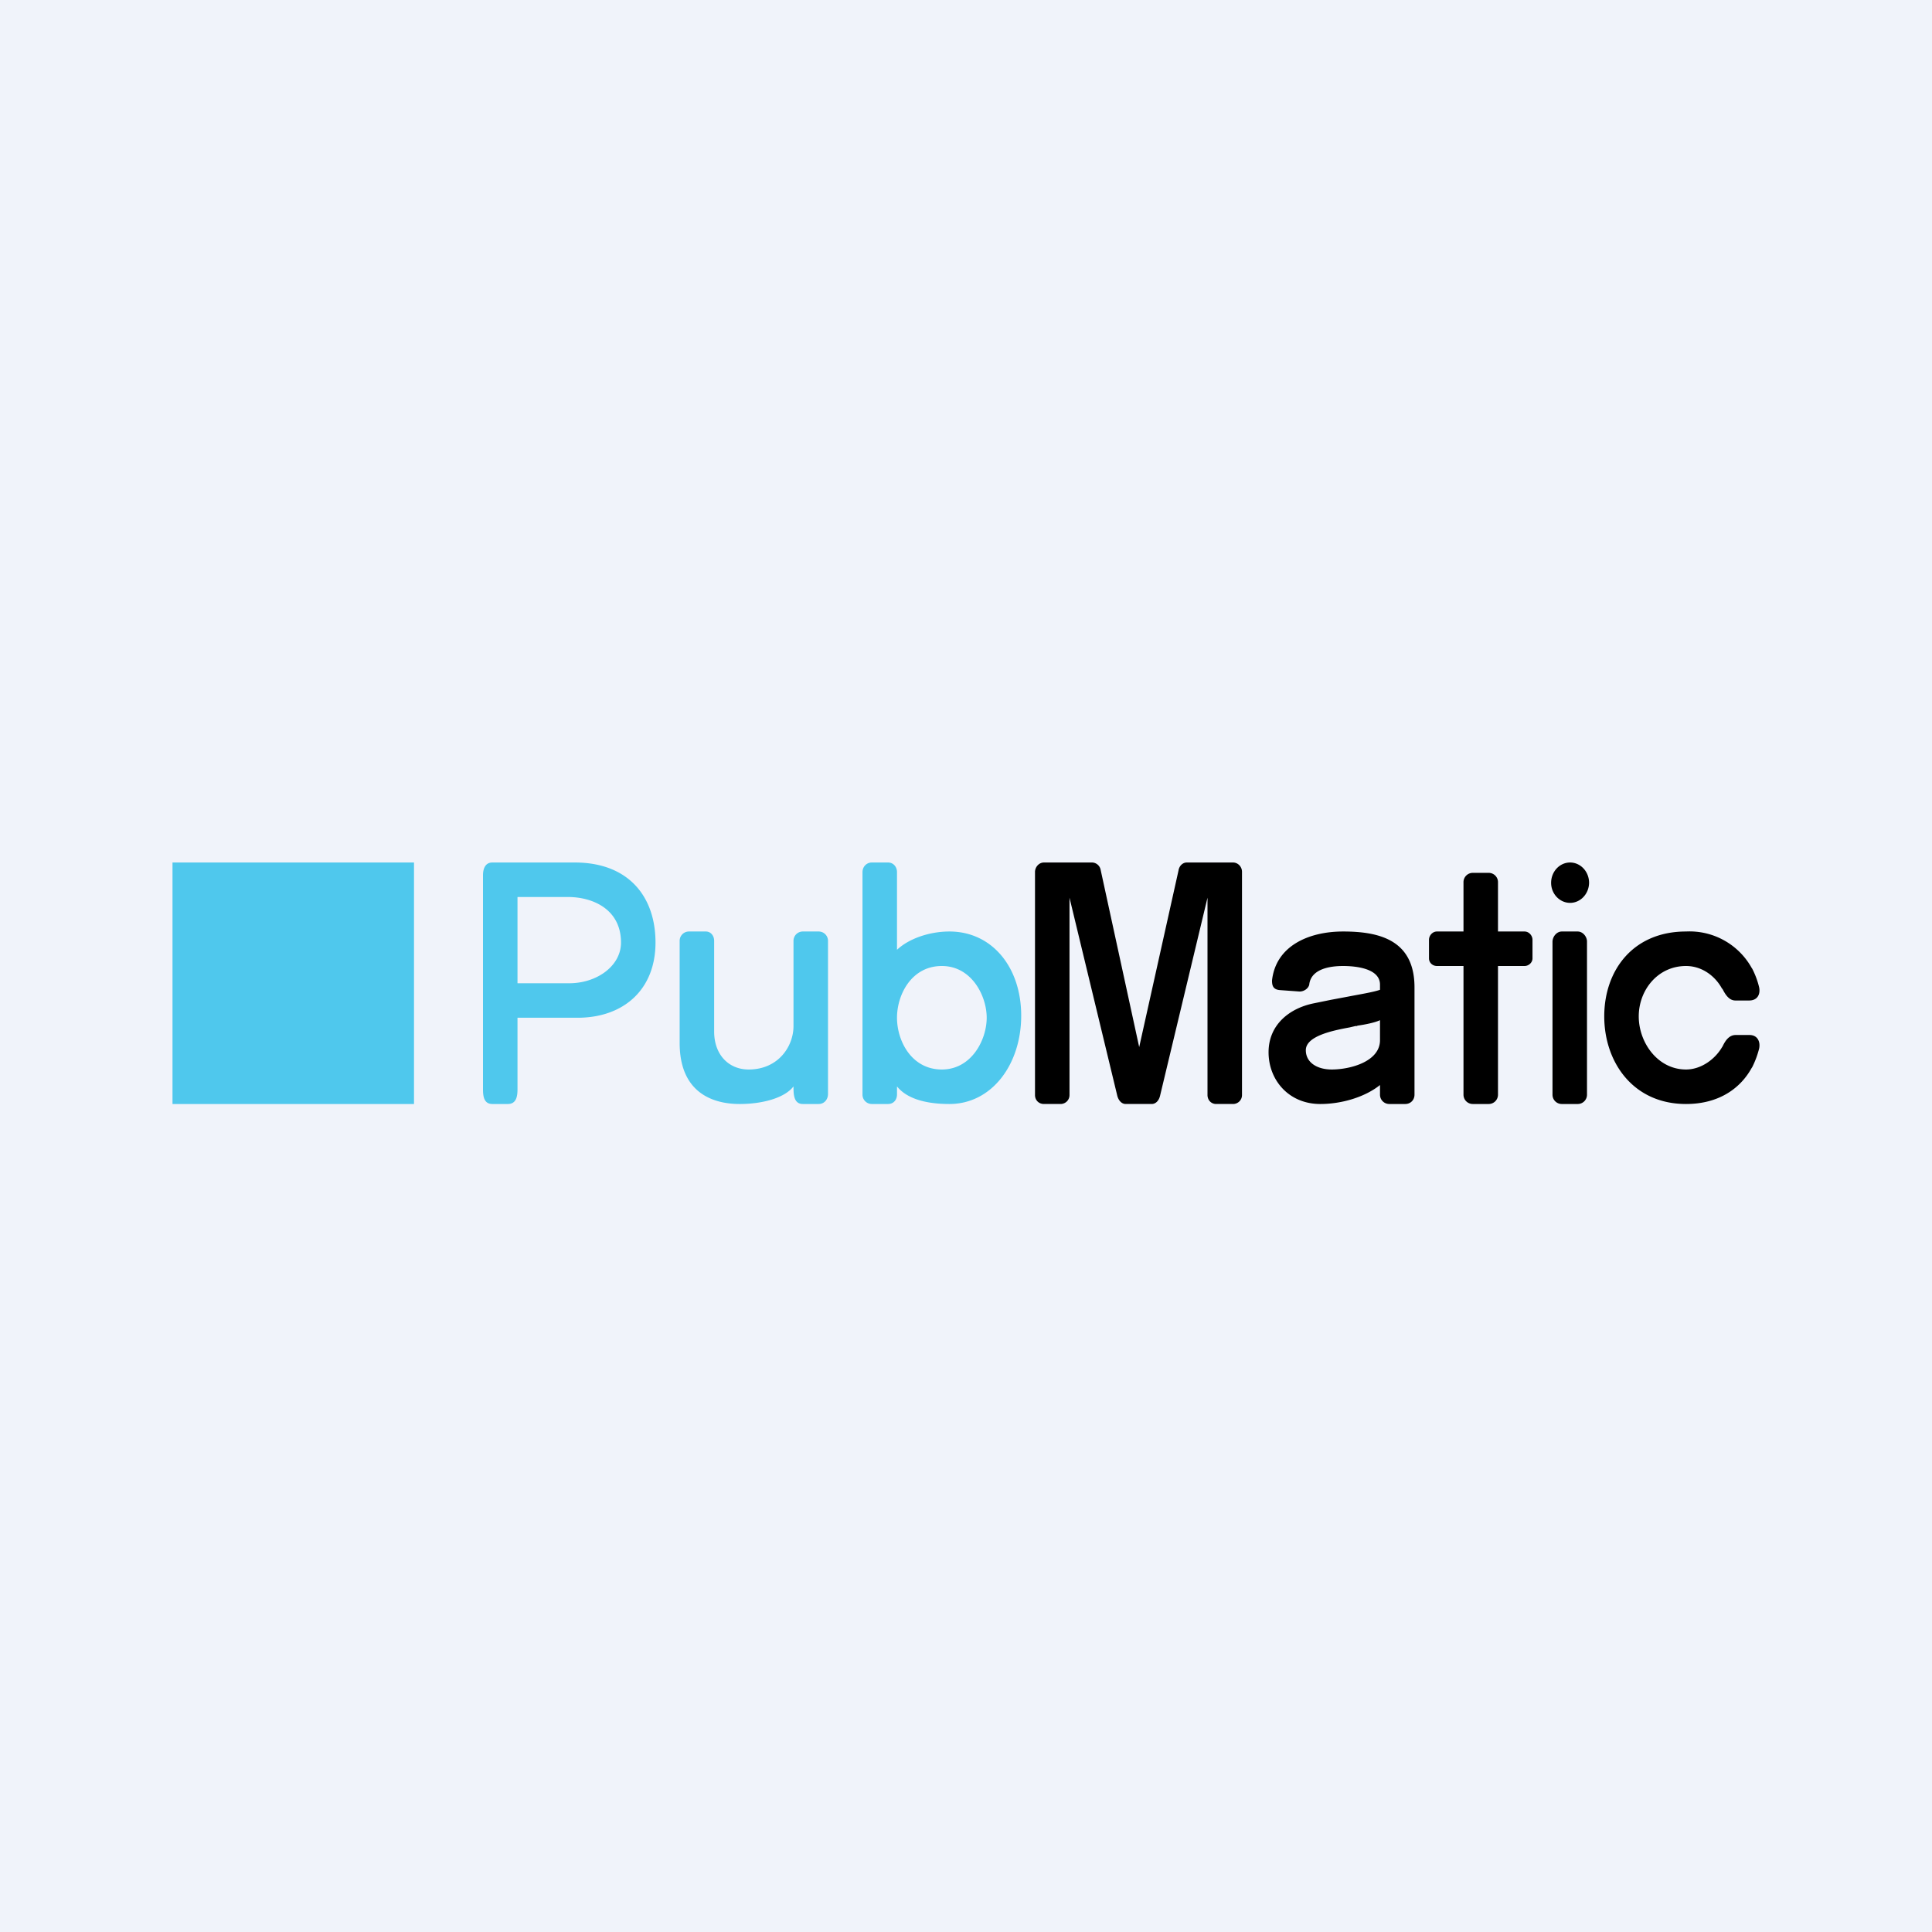
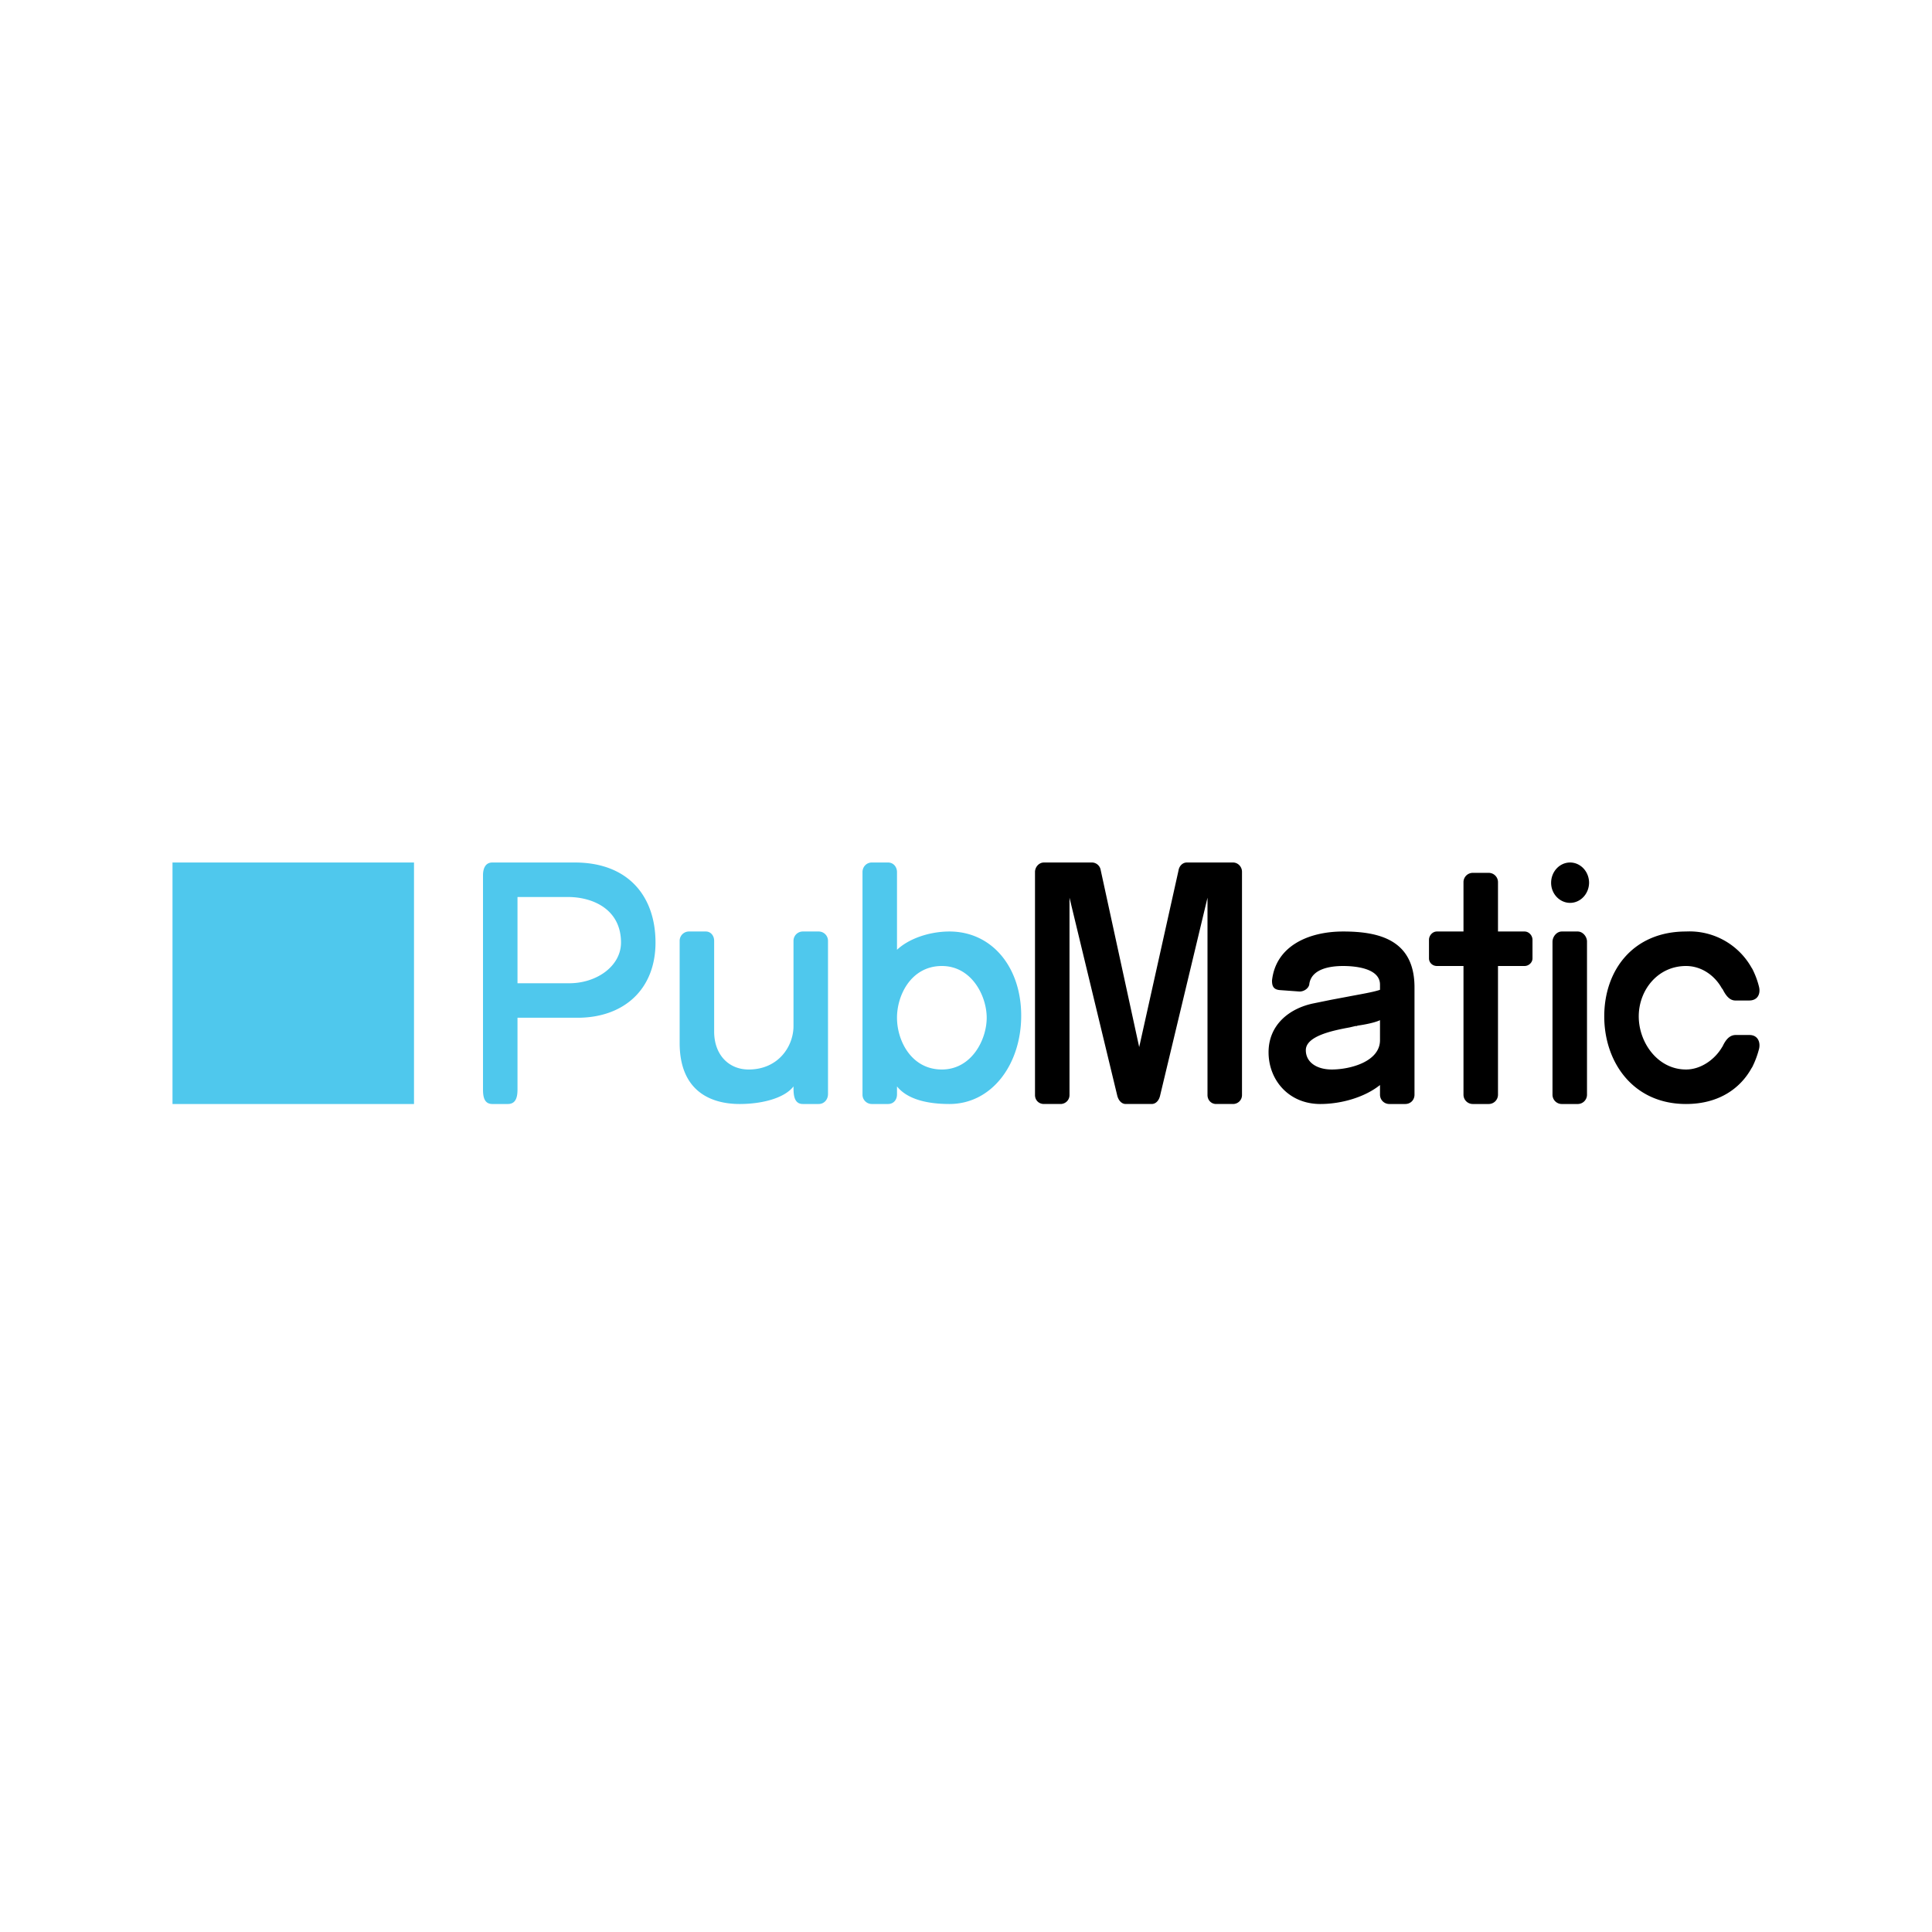
<svg xmlns="http://www.w3.org/2000/svg" width="56" height="56">
-   <path fill="#F0F3FA" d="M0 0h56v56H0z" />
  <path d="M46.06 25.59c0-.33-.25-.59-.55-.59-.3 0-.55.26-.55.59 0 .32.25.58.55.58.3 0 .55-.26.55-.59zm-.06 1.7c0-.14-.12-.29-.27-.29h-.46c-.15 0-.27.15-.27.3v4.43c0 .15.12.27.27.27h.46c.15 0 .27-.12.27-.27V27.3zM44.2 27h-.78v-1.42a.27.27 0 00-.27-.28h-.46a.27.27 0 00-.27.28V27h-.77c-.13 0-.23.12-.23.24v.54c0 .12.1.22.23.22h.77v3.73c0 .15.12.27.27.27h.46c.15 0 .27-.12.27-.27V28h.77c.12 0 .23-.1.23-.22v-.54c0-.12-.1-.24-.23-.24zm-8.46 5c.14 0 .26-.11.26-.26v-6.47c0-.15-.12-.27-.26-.27H34.4c-.12 0-.22.1-.24.23l-1.14 5.12-1.12-5.15a.26.26 0 00-.24-.2h-1.4c-.14 0-.25.12-.26.26v6.48c0 .15.11.26.26.26h.48c.14 0 .26-.11.26-.26v-5.72l1.38 5.72c.03.14.12.26.25.26h.75c.13 0 .22-.11.25-.26L35 26.02v5.72c0 .15.11.26.25.26h.5zm14.97-2h-.4c-.19 0-.3.16-.38.33l-.02.03c-.2.34-.6.64-1.04.64-.82 0-1.37-.78-1.37-1.54S48.05 28 48.87 28c.47 0 .85.3 1.04.65l.02.02c.09.18.2.33.37.33h.4c.24 0 .33-.18.29-.38a2.4 2.4 0 00-.2-.54l-.02-.03a2.06 2.06 0 00-1.9-1.05c-1.54 0-2.37 1.13-2.37 2.46 0 1.32.83 2.54 2.37 2.54.96 0 1.58-.46 1.9-1.04l.02-.03c.08-.16.15-.34.2-.54.04-.2-.05-.39-.28-.39zm-11.37-.27c.22-.03.52-.09.66-.16v.58c0 .62-.86.85-1.4.85-.42 0-.75-.2-.75-.56 0-.41.78-.57 1.27-.66l.17-.04h.05zm1.66 2v-3.11c0-1.38-1.03-1.62-2.07-1.62-1 0-1.95.42-2.06 1.42 0 .15.03.27.25.28l.55.04c.12 0 .25-.08.28-.2v-.01c.06-.46.63-.53.98-.53.34 0 1.07.06 1.07.54v.15c-.2.07-.58.13-.94.2l-.48.09-.49.1c-.71.14-1.32.62-1.32 1.42 0 .8.58 1.5 1.5 1.5.6 0 1.28-.19 1.73-.55v.28c0 .15.12.27.27.27h.46c.16 0 .27-.12.27-.27z" />
  <path d="M26 29.5c0 .67.42 1.5 1.3 1.5.86 0 1.3-.86 1.3-1.5s-.44-1.5-1.3-1.5c-.88 0-1.3.83-1.3 1.5zm0-1.97c.35-.33.95-.53 1.52-.53 1.23 0 2.08 1.03 2.08 2.44S28.75 32 27.52 32c-.7 0-1.24-.16-1.52-.51v.23c0 .16-.1.28-.26.28h-.47a.27.27 0 01-.27-.28v-6.44c0-.16.12-.28.27-.28h.47c.15 0 .26.12.26.28v2.25zm-11 .97h1.5c.8 0 1.5-.5 1.5-1.18 0-.96-.81-1.32-1.54-1.32H15v2.5zm-.01-3.5h1.67c1.57 0 2.34 1 2.34 2.32 0 1.37-.93 2.18-2.26 2.18H15v2.07c0 .2-.03.43-.28.43h-.45c-.25 0-.27-.24-.27-.43v-6.2c0-.18.06-.37.27-.37h.72zM24 27.5v-.23a.27.27 0 00-.27-.27h-.46a.27.27 0 00-.27.27v2.47c0 .59-.44 1.26-1.3 1.26-.58 0-1-.43-1-1.1v-2.63c0-.15-.1-.27-.24-.27h-.49a.27.27 0 00-.27.27v2.96c0 1.42.93 1.77 1.74 1.77.65 0 1.3-.17 1.56-.51v.01c0 .2 0 .5.27.5h.46c.16 0 .27-.13.27-.29V27.5zM12 32H5v-7h7v7z" fill="#4FC8ED" />
</svg>